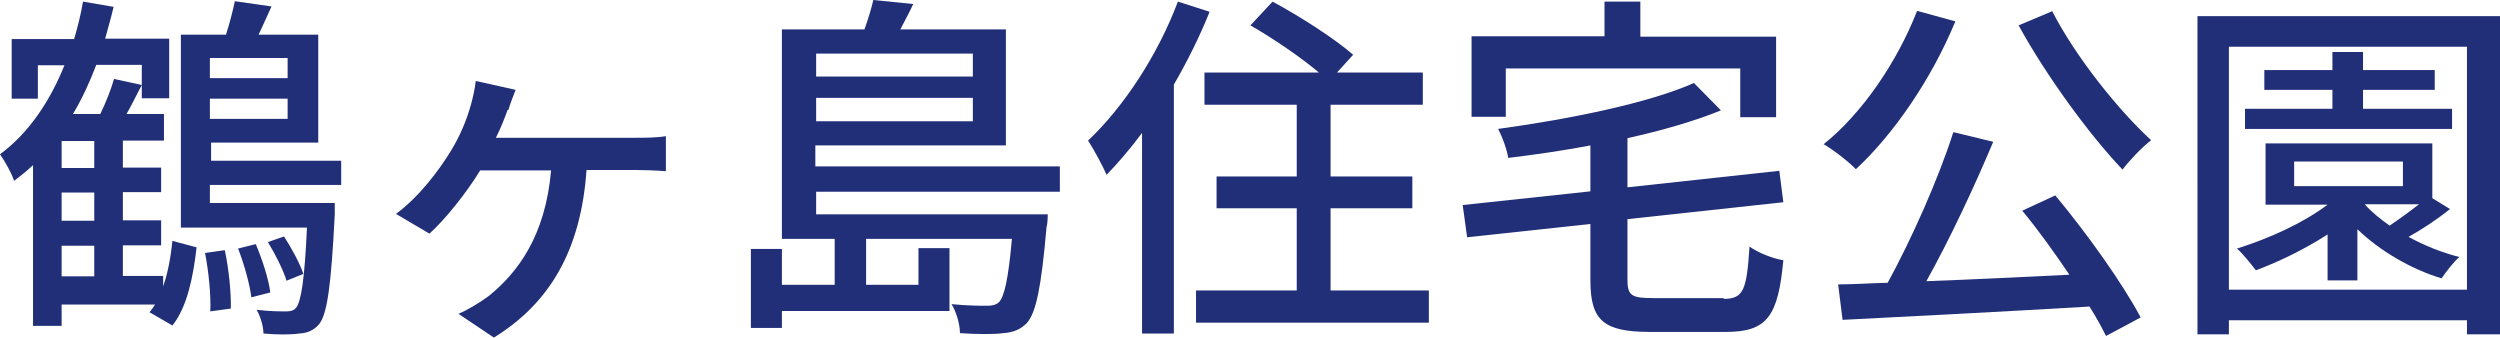
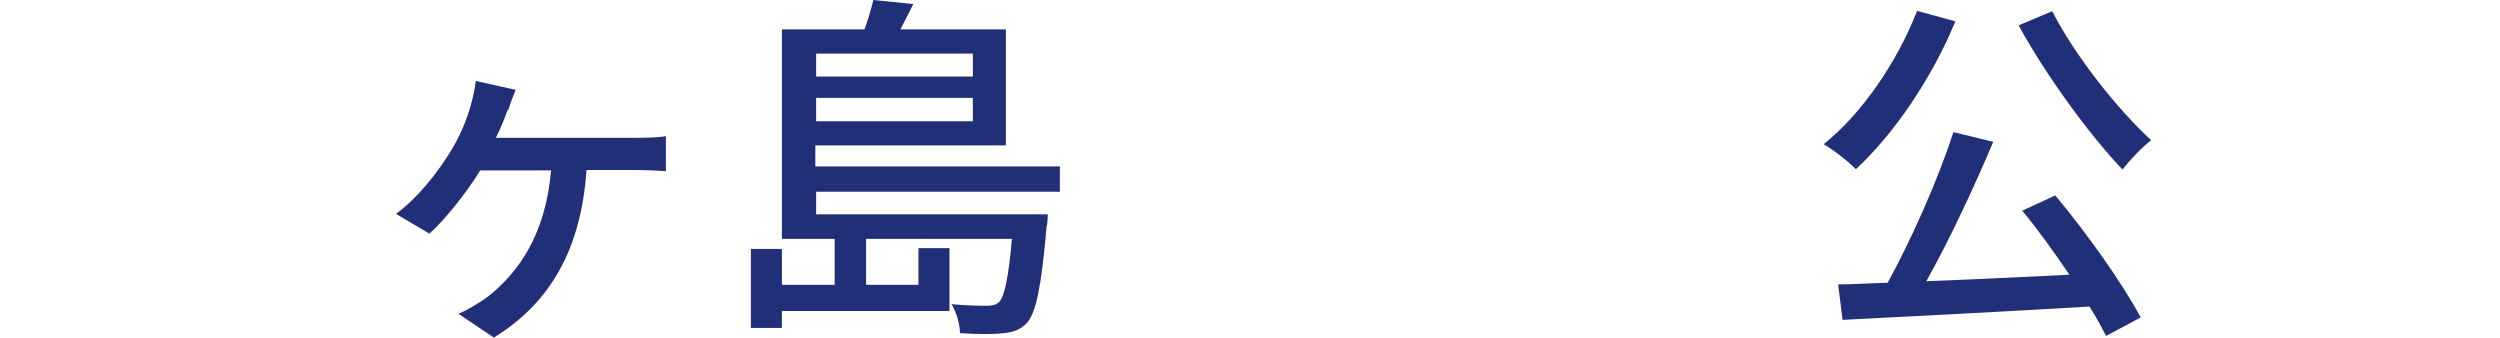
<svg xmlns="http://www.w3.org/2000/svg" id="_レイヤー_2" viewBox="0 0 62.06 8.39">
  <defs>
    <style>.cls-1{fill:#212f79;}</style>
  </defs>
  <g id="_レイヤー_1-2">
    <g>
-       <path class="cls-1" d="m4.05,7.11c.12-.34.19-.74.23-1.13l.6.16c-.08.71-.23,1.48-.6,1.94l-.57-.33c.05-.05.09-.12.14-.19H1.53v.53h-.71v-3.99c-.14.13-.31.27-.47.39-.06-.19-.23-.49-.35-.66.73-.54,1.25-1.34,1.6-2.21h-.66v.83H.29V.97h1.55c.09-.31.17-.62.22-.93l.76.13c-.06.26-.14.53-.21.79h1.59v1.48h-.68v-.83h-1.13c-.16.42-.35.84-.58,1.22h.68c.14-.29.27-.62.34-.87l.69.15c-.13.24-.25.5-.38.72h.93v.66h-1.02v.67h.95v.61h-.95v.7h.95v.62h-.95v.76h1v.25Zm-1.71-3.61h-.81v.67h.81v-.67Zm0,1.28h-.81v.7h.81v-.7Zm-.81,2.08h.81v-.76h-.81v.76Zm3.68-2.27v.45h3.1s0,.18,0,.28c-.09,1.8-.19,2.48-.39,2.73-.13.15-.29.22-.5.23-.2.03-.53.03-.88,0,0-.18-.08-.44-.17-.59.32.04.61.04.73.04s.19-.02.25-.09c.12-.15.21-.66.27-1.99h-3.13V.86h1.12c.09-.28.17-.59.22-.83l.91.13c-.11.24-.22.49-.32.7h1.48v2.68h-2.66v.45h3.23v.6h-3.23Zm.37,1.62c.1.46.16,1.06.15,1.45l-.51.07c.02-.39-.04-.99-.13-1.45l.49-.07Zm-.37-4.77v.5h1.93v-.5h-1.93Zm1.93,1.51v-.5h-1.93v.5h1.93Zm-.79,3.11c.16.38.32.87.36,1.2l-.47.12c-.04-.32-.18-.83-.33-1.21l.44-.11Zm.76.9c-.08-.26-.28-.66-.46-.95l.4-.14c.19.29.4.68.48.93l-.42.17Z" />
      <path class="cls-1" d="m12.6,2.73c-.07.2-.17.45-.29.69h3.47c.2,0,.52,0,.75-.04v.87c-.25-.02-.57-.03-.75-.03h-1.22c-.14,2-.92,3.31-2.3,4.16l-.88-.59c.22-.09.55-.29.75-.44.73-.59,1.41-1.5,1.55-3.12h-1.76c-.34.56-.88,1.23-1.26,1.57l-.83-.49c.57-.42,1.06-1.07,1.36-1.56.24-.39.4-.79.5-1.15.05-.18.1-.4.12-.59l.99.22c-.07.18-.13.33-.18.5Z" />
      <path class="cls-1" d="m20.26,4.76v.56h5.75s0,.22-.03.31c-.13,1.5-.26,2.13-.49,2.39-.16.16-.33.23-.58.25-.22.03-.64.03-1.08,0,0-.22-.09-.53-.21-.72.39.04.74.04.88.04s.22-.02.3-.09c.13-.14.23-.56.32-1.57h-3.62v1.14h1.3v-.91h.77v1.56h-4.16v.42h-.77v-1.96h.77v.89h1.31v-1.14h-1.31V.73h2.05c.09-.25.17-.52.22-.73l.99.1c-.1.22-.22.43-.32.63h2.62v2.88h-4.73v.52h6.07v.63h-6.07Zm0-3.43v.57h3.89v-.57h-3.89Zm3.89,1.68v-.58h-3.89v.58h3.89Z" />
-       <path class="cls-1" d="m30.02.31c-.24.6-.55,1.22-.88,1.79v6.18h-.79V3.3c-.29.39-.59.74-.88,1.04-.08-.19-.32-.64-.46-.85.88-.83,1.73-2.12,2.23-3.45l.78.25Zm5.45,6.9v.8h-5.78v-.8h2.5v-2.04h-1.99v-.79h1.99v-1.78h-2.29v-.8h2.84c-.45-.38-1.14-.85-1.7-1.17l.55-.59c.67.36,1.56.93,2,1.32l-.4.44h2.13v.8h-2.29v1.78h2.03v.79h-2.03v2.04h2.43Z" />
-       <path class="cls-1" d="m42.78,7.42c.5,0,.58-.21.65-1.3.2.15.58.3.84.34-.13,1.39-.4,1.78-1.43,1.78h-1.87c-1.16,0-1.49-.28-1.49-1.28v-1.4l-3.06.33-.11-.8,3.17-.34v-1.14c-.68.13-1.38.23-2.04.31-.03-.21-.15-.53-.25-.72,1.76-.24,3.74-.64,4.86-1.14l.67.68c-.66.27-1.47.5-2.32.69v1.22l3.77-.41.1.78-3.87.42v1.5c0,.4.1.46.64.46h1.76Zm-5.4-4.52h-.85V.9h3.3V.04h.89v.87h3.37v2h-.89v-1.21h-5.82v1.21Z" />
      <path class="cls-1" d="m48.54.53c-.59,1.43-1.53,2.8-2.47,3.67-.17-.18-.57-.49-.8-.62.95-.76,1.82-2.03,2.32-3.31l.95.26Zm2.48,4.32c.8.96,1.68,2.2,2.12,3.03l-.86.46c-.11-.22-.24-.46-.41-.73-2.21.13-4.54.25-6.13.33l-.11-.88c.37,0,.78-.03,1.23-.04.59-1.08,1.26-2.58,1.63-3.74l.99.24c-.47,1.12-1.09,2.44-1.66,3.46,1.1-.04,2.33-.1,3.55-.16-.37-.55-.78-1.12-1.17-1.59l.8-.37Zm-.08-4.58c.57,1.12,1.64,2.46,2.46,3.21-.22.17-.54.5-.71.73-.83-.87-1.9-2.34-2.58-3.58l.83-.35Z" />
-       <path class="cls-1" d="m62.06.4v7.9h-.82v-.35h-5.91v.35h-.78V.4h7.51Zm-.82,6.79V1.16h-5.91v6.03h5.91Zm-.41-2.01c-.32.26-.7.51-1.04.7.4.22.83.39,1.26.5-.14.12-.34.38-.44.53-.76-.23-1.53-.68-2.09-1.22v1.27h-.74v-1.14c-.56.36-1.19.67-1.78.89-.1-.13-.32-.41-.47-.54.8-.25,1.64-.63,2.25-1.09h-1.54v-1.52h4.14v1.36l.44.27Zm.03-1.98h-5.13v-.5h2.17v-.47h-1.69v-.49h1.69v-.45h.76v.45h1.78v.49h-1.78v.47h2.21v.5Zm-3.91,1.42h2.7v-.61h-2.7v.61Zm1.76.46c.16.18.38.36.61.52.24-.16.5-.35.73-.53h-1.34Z" />
    </g>
  </g>
</svg>